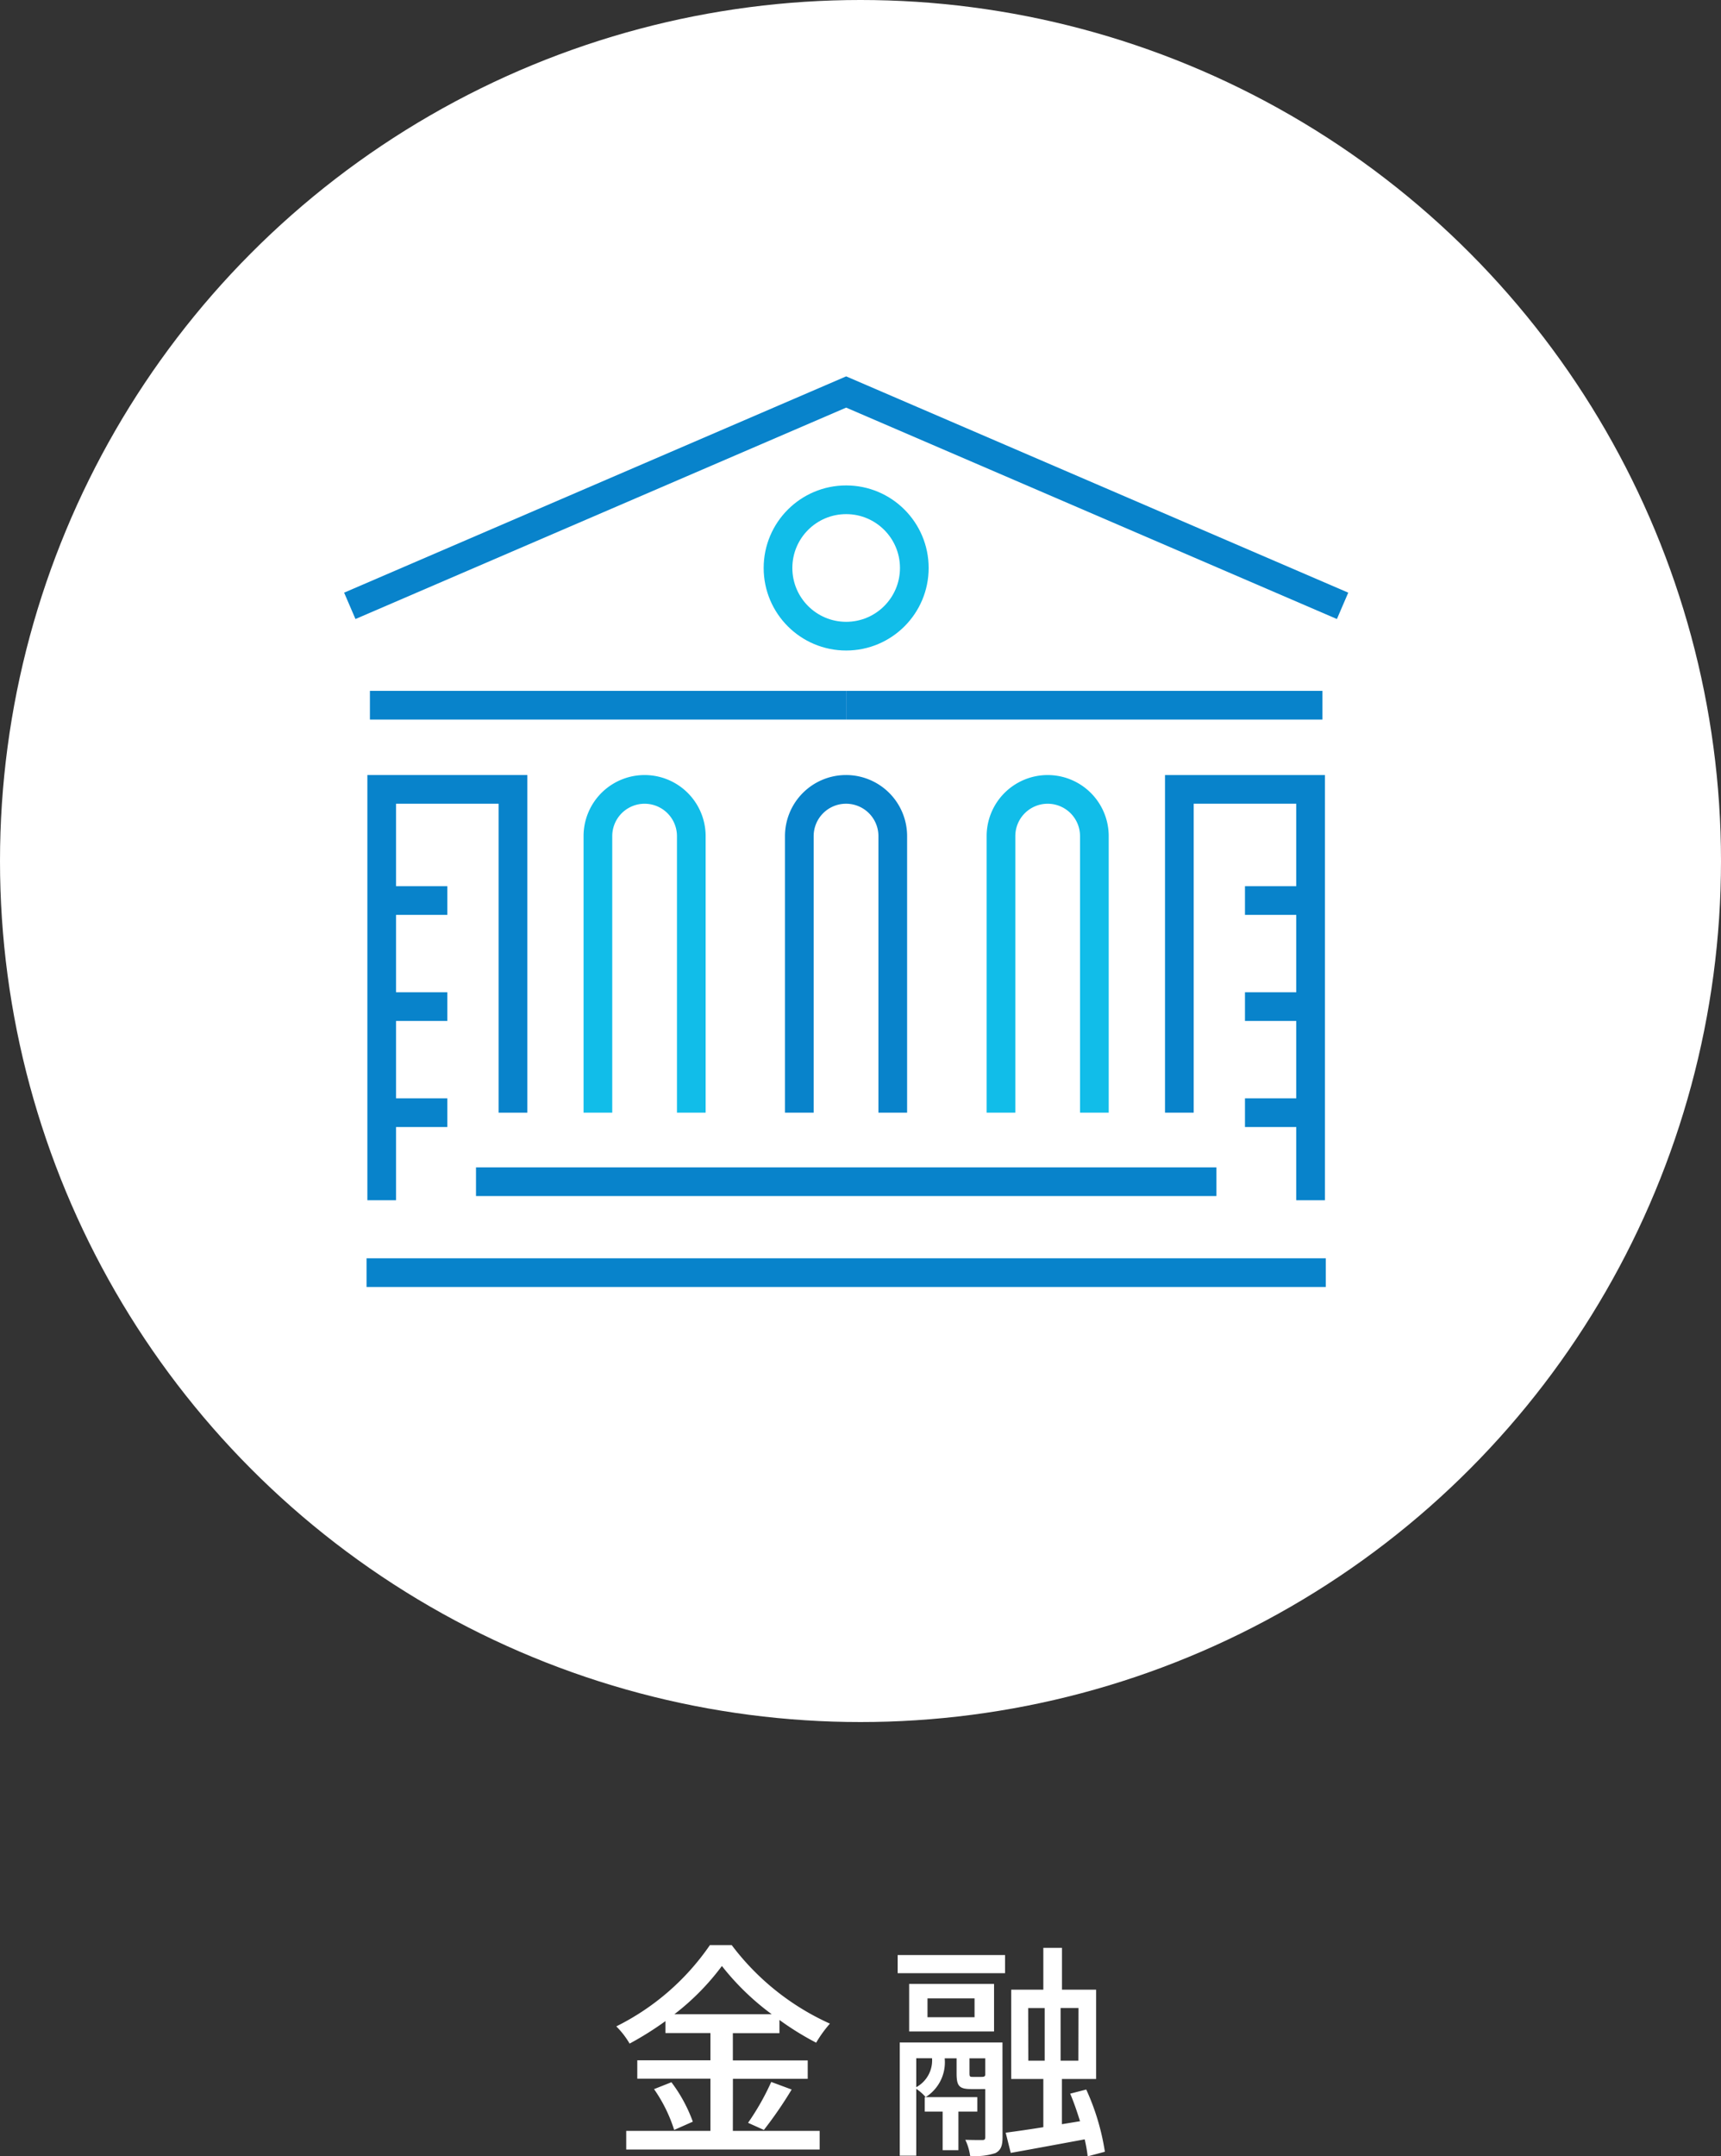
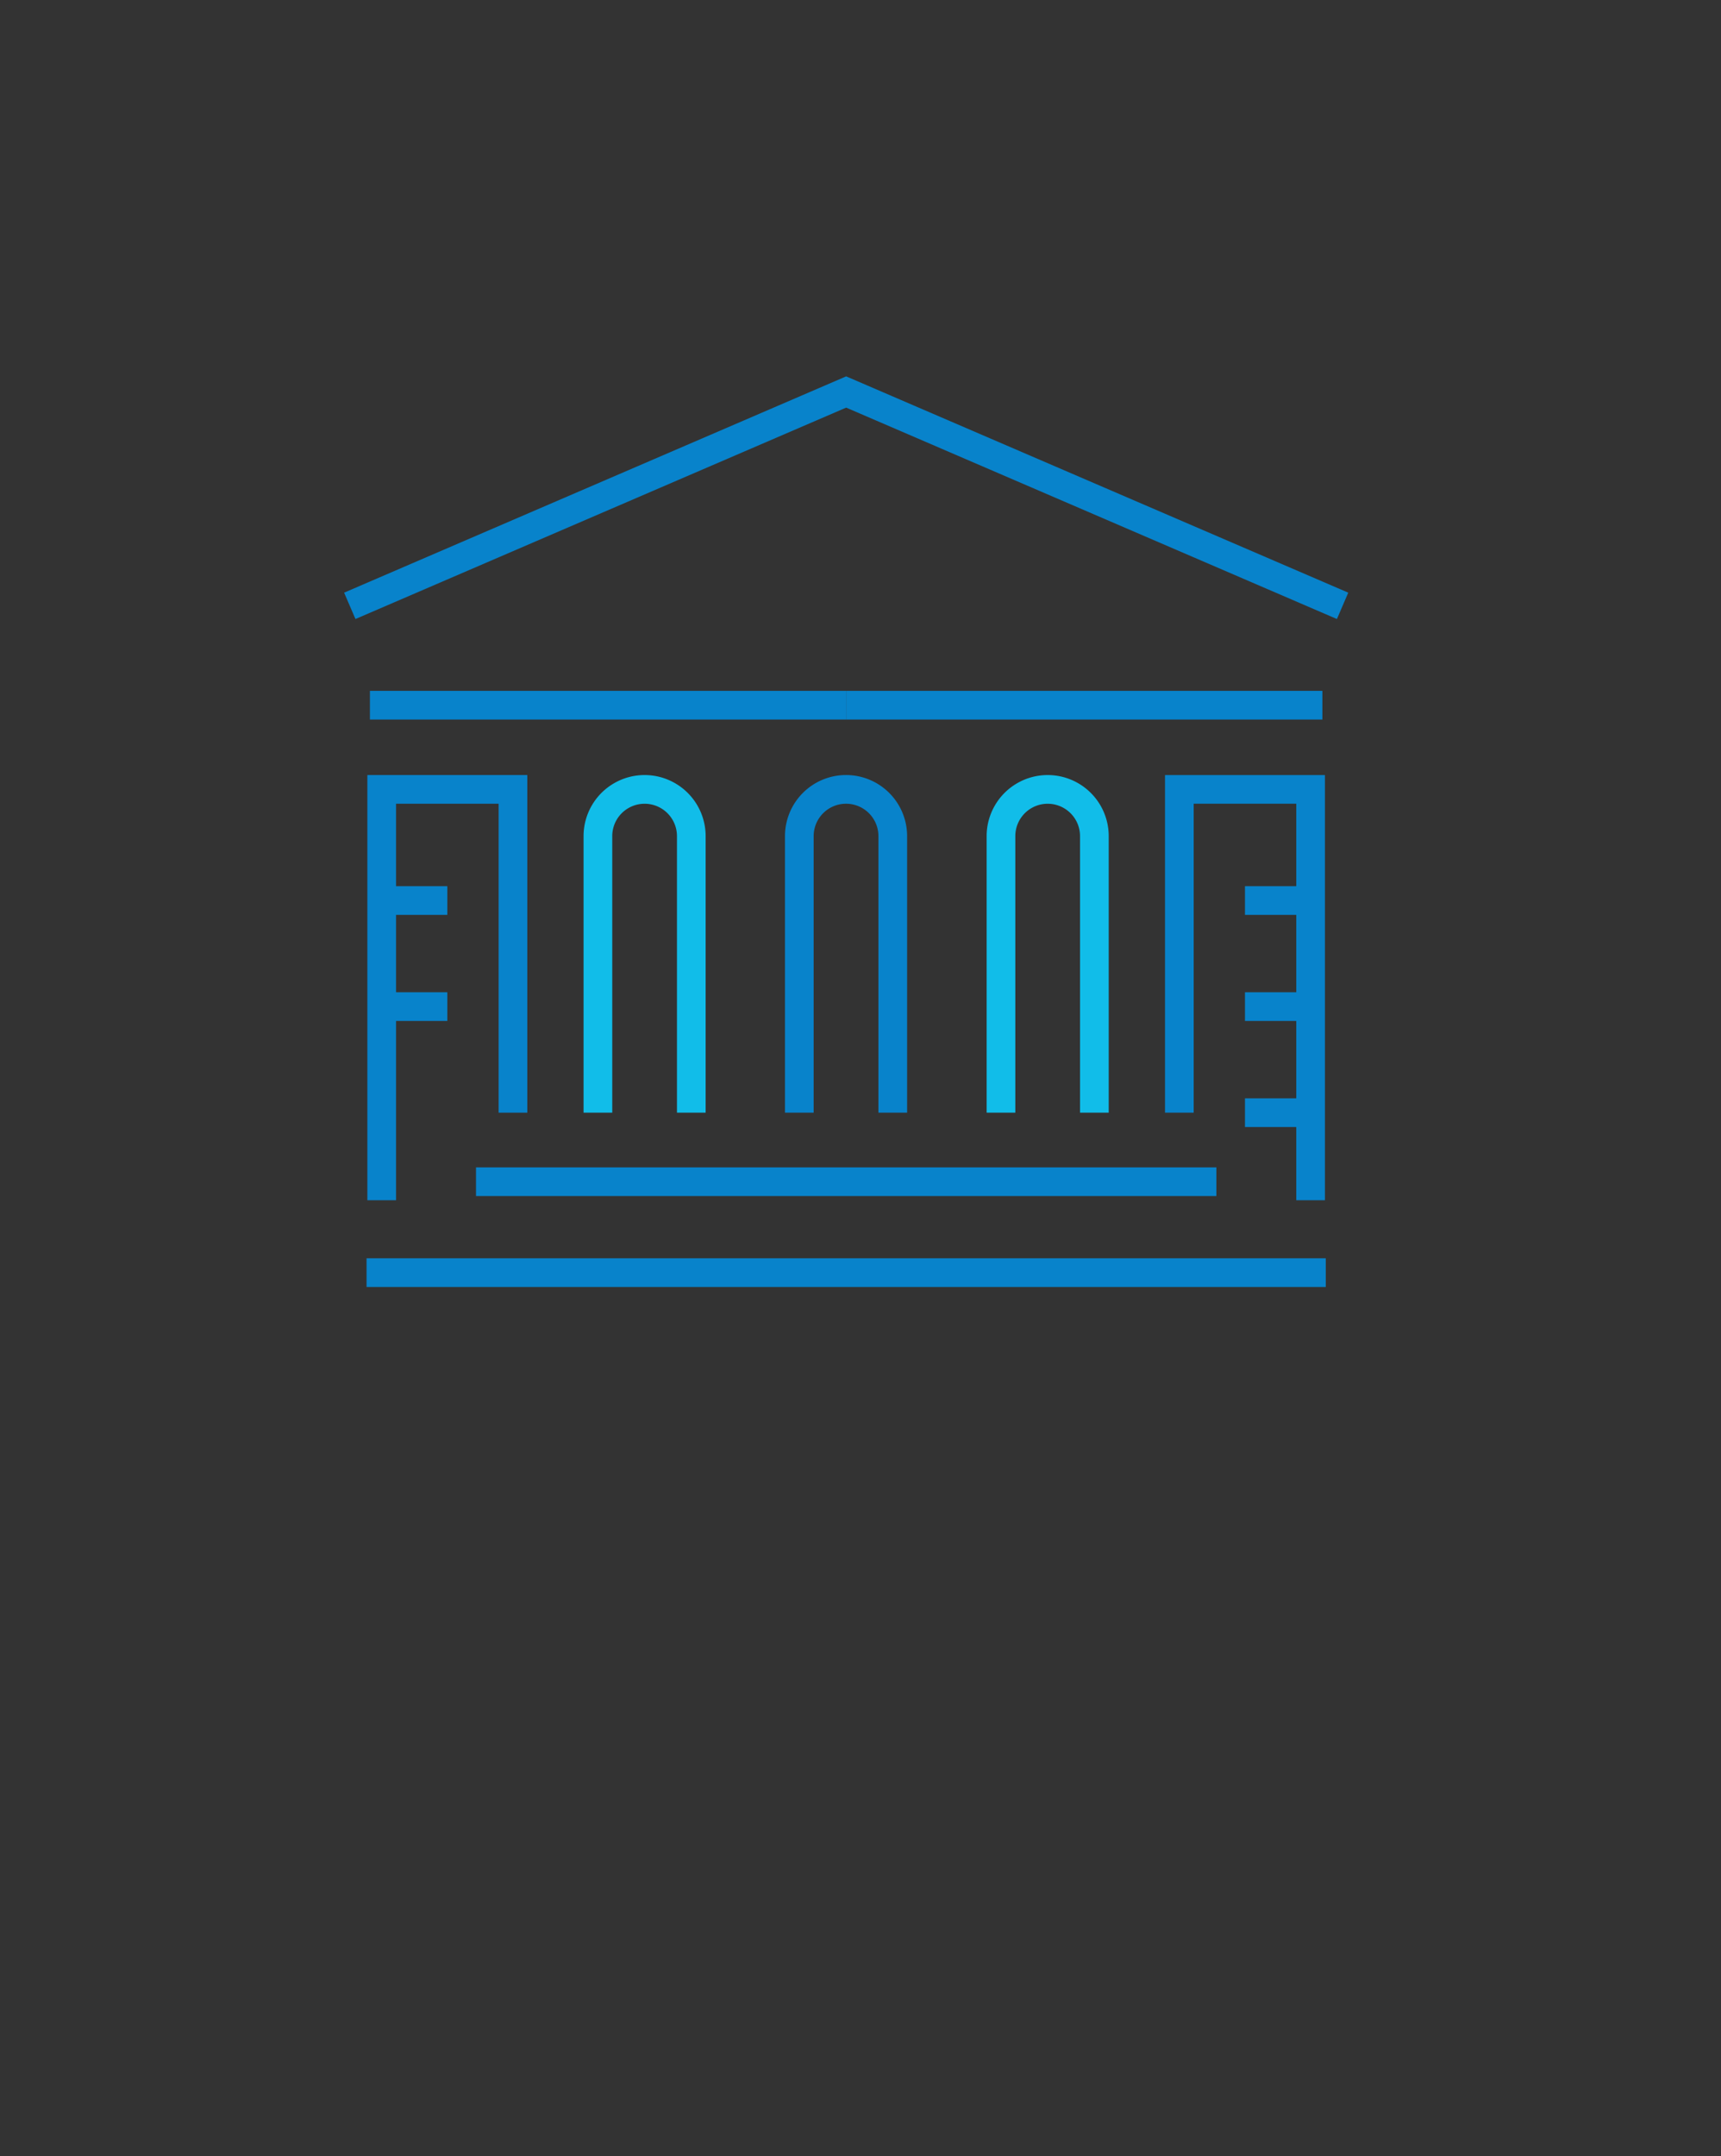
<svg xmlns="http://www.w3.org/2000/svg" width="120" height="150.264" viewBox="0 0 120 150.264">
  <rect x="0" y="0" width="120" height="150.264" fill="#333333" stroke="none" />
  <g id="company_img01-01" transform="translate(-270 -2210.09)">
    <g id="グループ_4539" data-name="グループ 4539">
-       <circle id="楕円形_331" data-name="楕円形 331" cx="60" cy="60" r="60" transform="translate(270 2210.09)" fill="#fff" />
      <g id="グループ_4257" data-name="グループ 4257" transform="translate(45.99 -1414.454)">
        <line id="線_1037" data-name="線 1037" x2="33.206" transform="translate(249.803 3673.686)" fill="none" stroke="#0883cb" stroke-miterlimit="10" stroke-width="2" />
-         <circle id="楕円形_362" data-name="楕円形 362" cx="4.752" cy="4.752" r="4.752" transform="translate(278.258 3659.371)" fill="none" stroke="#11bde9" stroke-miterlimit="10" stroke-width="2" />
        <path id="パス_48" data-name="パス 48" d="M11.777,51.309V28.78H2.625V57.41" transform="translate(248 3650.772)" fill="none" stroke="#0883cb" stroke-miterlimit="10" stroke-width="2" />
        <line id="線_1038" data-name="線 1038" x1="4.576" transform="translate(250.625 3687.297)" fill="none" stroke="#0883cb" stroke-miterlimit="10" stroke-width="2" />
        <line id="線_1039" data-name="線 1039" x1="4.576" transform="translate(250.625 3694.689)" fill="none" stroke="#0883cb" stroke-miterlimit="10" stroke-width="2" />
-         <line id="線_1040" data-name="線 1040" x1="4.576" transform="translate(250.625 3702.081)" fill="none" stroke="#0883cb" stroke-miterlimit="10" stroke-width="2" />
        <path id="パス_49" data-name="パス 49" d="M17.7,51.309V32.037a3.256,3.256,0,1,1,6.512,0V51.309" transform="translate(248 3650.772)" fill="none" stroke="#11bde9" stroke-miterlimit="10" stroke-width="2" />
        <path id="パス_50" data-name="パス 50" d="M38.26,51.309V32.037A3.257,3.257,0,0,0,35,28.78h0a3.257,3.257,0,0,0-3.256,3.257V51.309" transform="translate(248 3650.772)" fill="none" stroke="#0883cb" stroke-miterlimit="10" stroke-width="2" />
        <path id="パス_51" data-name="パス 51" d="M69.624,15.99,35.01,1.088.4,15.99" transform="translate(248 3650.772)" fill="none" stroke="#0883cb" stroke-miterlimit="10" stroke-width="2" />
        <line id="線_1041" data-name="線 1041" x1="33.206" transform="translate(283.01 3673.686)" fill="none" stroke="#0883cb" stroke-miterlimit="10" stroke-width="2" />
        <path id="パス_52" data-name="パス 52" d="M58.242,51.309V28.78h9.152V57.41" transform="translate(248 3650.772)" fill="none" stroke="#0883cb" stroke-miterlimit="10" stroke-width="2" />
        <line id="線_1042" data-name="線 1042" x2="4.576" transform="translate(310.818 3687.297)" fill="none" stroke="#0883cb" stroke-miterlimit="10" stroke-width="2" />
        <line id="線_1043" data-name="線 1043" x2="4.576" transform="translate(310.818 3694.689)" fill="none" stroke="#0883cb" stroke-miterlimit="10" stroke-width="2" />
        <line id="線_1044" data-name="線 1044" x2="4.576" transform="translate(310.818 3702.081)" fill="none" stroke="#0883cb" stroke-miterlimit="10" stroke-width="2" />
        <path id="パス_53" data-name="パス 53" d="M52.317,51.309V32.037a3.256,3.256,0,1,0-6.512,0V51.309" transform="translate(248 3650.772)" fill="none" stroke="#11bde9" stroke-miterlimit="10" stroke-width="2" />
        <path id="パス_54" data-name="パス 54" d="M60.824,56.119H9.2" transform="translate(248 3650.772)" fill="none" stroke="#0883cb" stroke-miterlimit="10" stroke-width="2" />
        <path id="パス_55" data-name="パス 55" d="M68.451,62.456H1.568" transform="translate(248 3650.772)" fill="none" stroke="#0883cb" stroke-miterlimit="10" stroke-width="2" />
      </g>
    </g>
-     <path id="パス_198" data-name="パス 198" d="M-12.976-8.64A17.138,17.138,0,0,0-9.664-12,17.9,17.9,0,0,0-6.192-8.64Zm4.08,4.5H-3.68v-1.28H-8.9v-1.9h3.248V-8.24a20.2,20.2,0,0,0,2.56,1.584,8.47,8.47,0,0,1,.96-1.328,17.615,17.615,0,0,1-6.848-5.472H-10.5a17.175,17.175,0,0,1-6.528,5.664,5.766,5.766,0,0,1,.928,1.2A22.5,22.5,0,0,0-13.6-8.16v.832h3.136v1.9h-5.1v1.28h5.1V-.512h-5.872v1.3H-2.848v-1.3H-8.9Zm-5.5.72A10.422,10.422,0,0,1-12.992-.576l1.3-.576A10.415,10.415,0,0,0-13.184-3.9ZM-6.736-.576A28.393,28.393,0,0,0-4.8-3.392L-6.224-3.92A17.7,17.7,0,0,1-7.84-1.072ZM4.48-1.856H5.728V.832h1.1V-1.856H8.144V-2.864H4.48ZM7.824-4.272c-.192,0-.224-.016-.224-.256v-1.04H8.7V-4.4c-.032.1-.08.128-.272.128Zm-3.936-1.3h1.1a2.122,2.122,0,0,1-1.1,2.016ZM9.9-6.672H2.736V1.216H3.888V-3.44a3.317,3.317,0,0,1,.656.576A2.865,2.865,0,0,0,5.872-5.552v-.016H6.7v1.056c0,.864.176,1.088,1.008,1.088H8.7V-.08c0,.16-.048.208-.208.208-.144,0-.64,0-1.184-.016a3.738,3.738,0,0,1,.336,1.12,4.52,4.52,0,0,0,1.76-.192c.4-.208.5-.544.5-1.1ZM7.952-8.432H4.672V-9.744h3.28Zm1.36-2.32H3.392V-7.44h5.92ZM2.592-11.5H10.08v-1.264H2.592Zm9.1,2.432h1.152v3.664H11.7Zm3.5,3.664H13.952V-9.072H15.2ZM17.04.944a16.372,16.372,0,0,0-1.3-4.336l-1.12.288c.256.592.48,1.264.688,1.92l-1.264.208V-4.128h2.384v-6.224H14.048v-2.912h-1.3v2.912h-2.24v6.224h2.24v3.36c-.992.16-1.9.288-2.624.384l.352,1.408C11.92.768,13.808.416,15.632.08a10.34,10.34,0,0,1,.208,1.184Z" transform="translate(330 2359.09)" fill="#fff" />
  </g>
</svg>